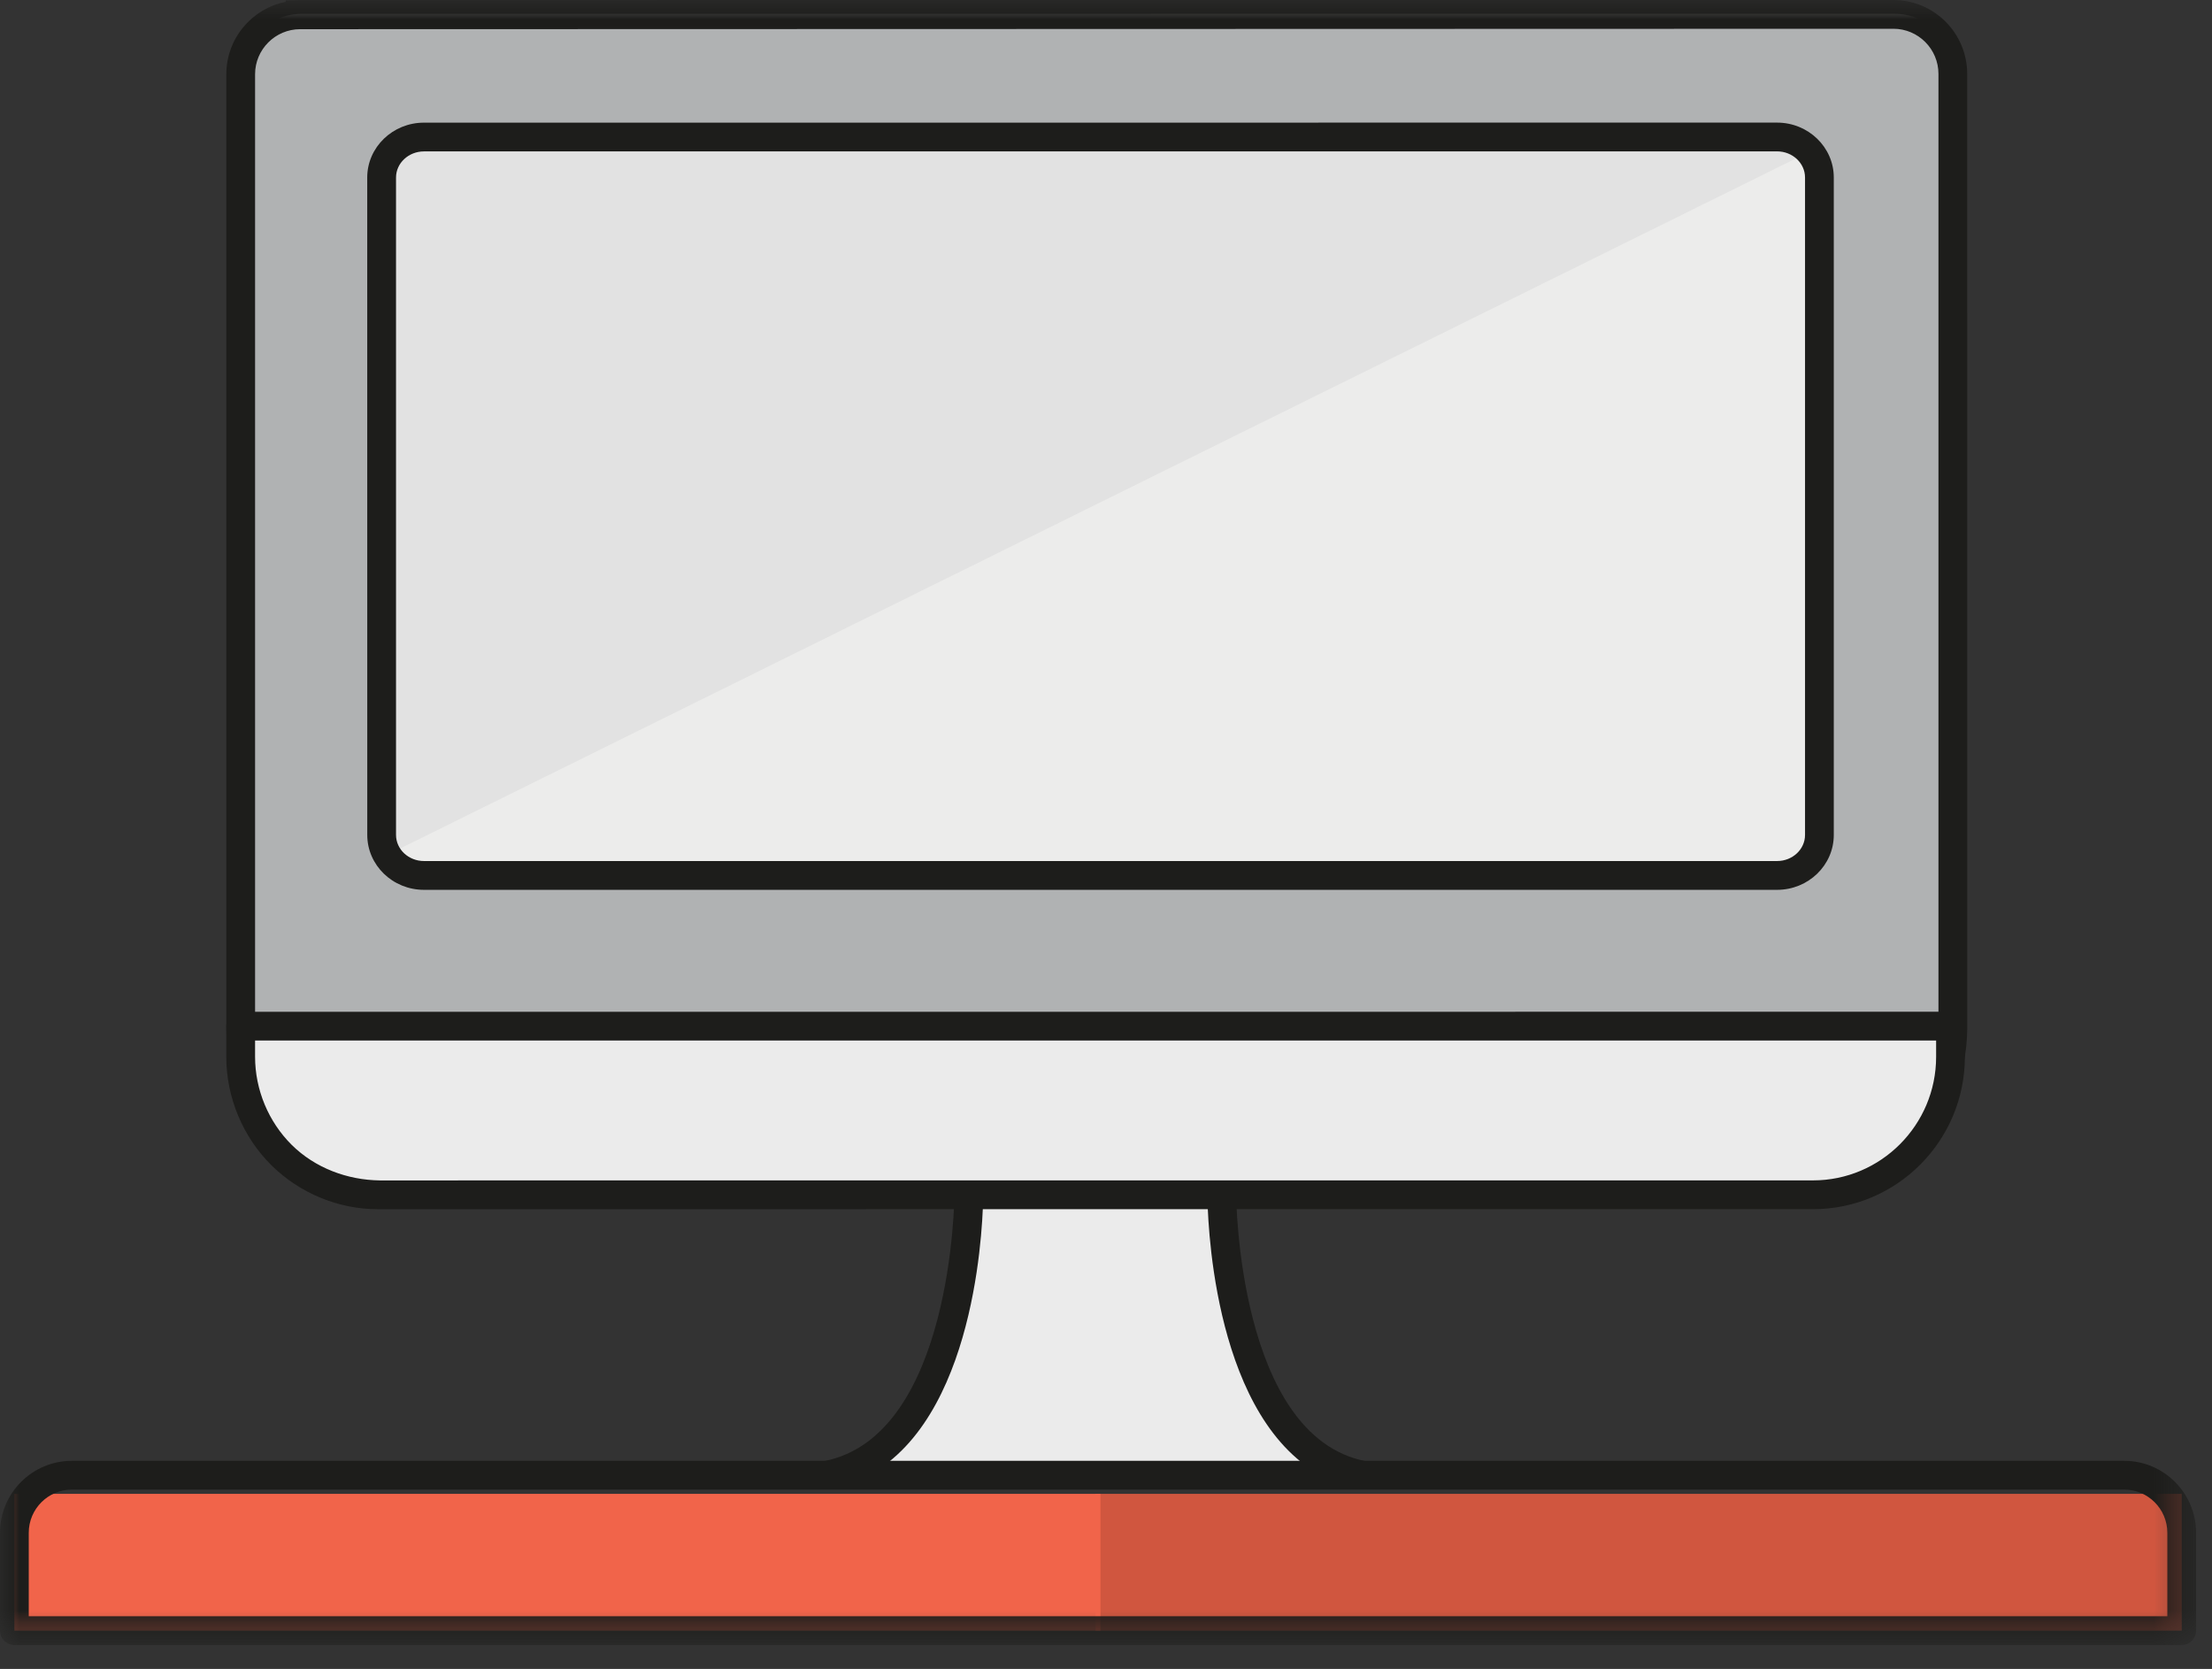
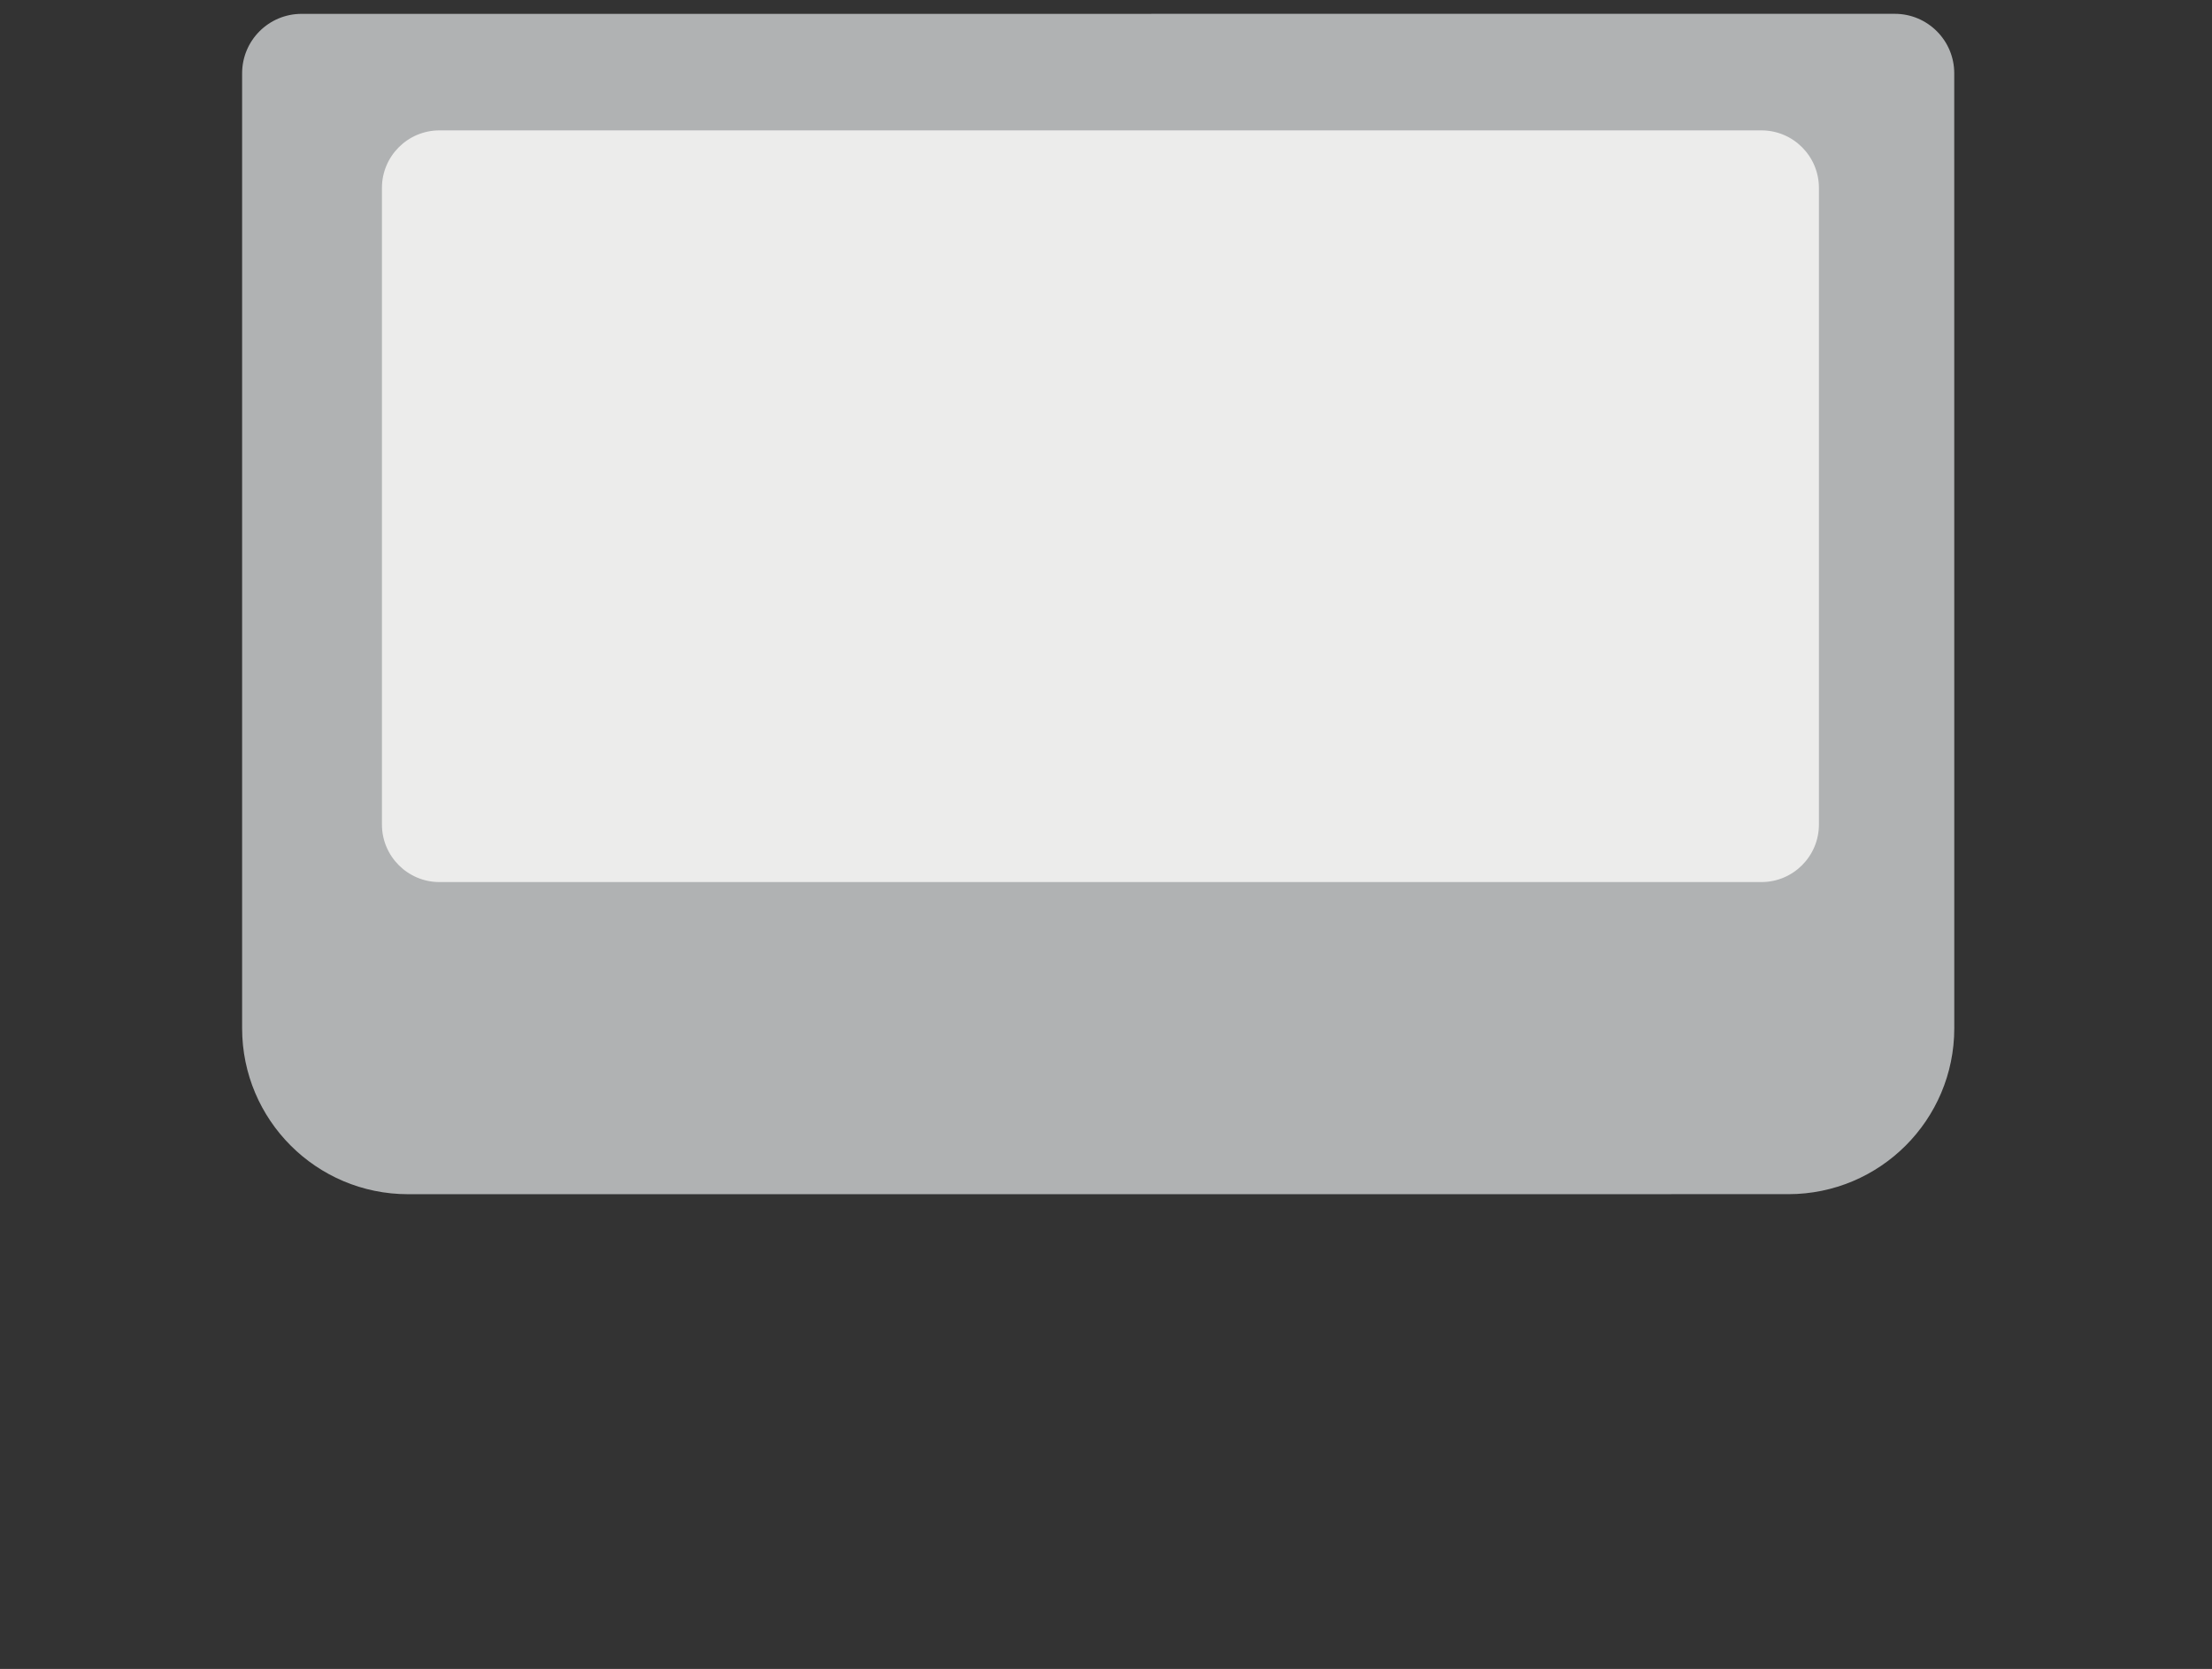
<svg xmlns="http://www.w3.org/2000/svg" xmlns:xlink="http://www.w3.org/1999/xlink" width="57px" height="43px" viewBox="0 0 57 43" version="1.1">
  <rect x="0" y="0" width="57" height="43" fill="#333333" stroke="none" />
  <title>computer</title>
  <defs>
-     <polygon id="path-1" points="-5.71986902e-13 42.383 56.59 42.383 56.59 0 -5.71986902e-13 0" />
-   </defs>
+     </defs>
  <g id="Page-1" stroke="none" stroke-width="1" fill="none" fill-rule="evenodd">
    <g id="Artboard" transform="translate(-231, -925)">
      <g id="computer" transform="translate(231, 925)">
        <path d="M7.771,0.357 L48.826,0.356 C49.672,0.356 50.358,1.042 50.358,1.888 L50.359,26.492 C50.359,28.853 48.445,30.767 46.083,30.767 L10.516,30.768 C8.154,30.768 6.239,28.854 6.239,26.492 L6.239,1.889 C6.239,1.043 6.925,0.357 7.771,0.357" id="Fill-1" fill="#B0B2B3" />
        <path d="M45.388,22.726 L11.325,22.726 C10.507,22.726 9.842,22.062 9.842,21.243 L9.842,4.842 C9.842,4.023 10.507,3.359 11.325,3.359 L45.388,3.359 C46.207,3.359 46.871,4.023 46.871,4.842 L46.871,21.243 C46.871,22.062 46.207,22.726 45.388,22.726" id="Fill-3" fill="#ECECEB" />
        <mask id="mask-2" fill="white">
          <use xlink:href="#path-1" />
        </mask>
        <g id="Clip-6" />
        <polygon id="Fill-5" fill="#D0563F" mask="url(#mask-2)" points="28.232 42.013 56.22 42.013 56.22 38.488 28.232 38.488" />
        <polygon id="Fill-7" fill="#F1644A" mask="url(#mask-2)" points="0.371 42.013 28.358 42.013 28.358 38.488 0.371 38.488" />
        <path d="M10.965,3.685 L45.906,3.685 C46.176,3.685 46.635,3.907 46.635,3.907 L10.003,22.013 L9.661,4.989 C9.661,4.269 10.245,3.685 10.965,3.685" id="Fill-8" fill="#E2E2E2" mask="url(#mask-2)" />
-         <path d="M7.734,0.752 C7.094,0.752 6.573,1.274 6.573,1.913 L6.573,26.477 C6.573,28.631 8.325,30.382 10.479,30.382 L46.096,30.382 C48.201,30.357 49.932,28.621 49.951,26.512 L49.951,1.904 C49.951,1.263 49.43,0.741 48.79,0.741 L7.734,0.752 Z M10.479,31.124 C7.917,31.124 5.832,29.039 5.832,26.477 L5.832,1.913 C5.832,0.991 6.491,0.22 7.363,0.047 L7.363,0.011 L7.734,0.001 L48.79,4.76063633e-13 C49.839,4.76063633e-13 50.692,0.854 50.692,1.904 L50.693,26.516 C50.67,29.029 48.609,31.093 46.101,31.123 L10.479,31.124 Z" id="Fill-9" fill="#1D1D1B" mask="url(#mask-2)" />
        <path d="M21.31,38.008 C24.965,37.286 24.965,30.767 24.965,30.767 L31.484,30.767 C31.484,30.767 31.484,37.286 35.109,38.008" id="Fill-10" fill="#EBEBEB" mask="url(#mask-2)" />
        <path d="M21.382,38.371 L21.239,37.644 C24.551,36.991 24.594,30.83 24.594,30.767 L24.595,30.397 L31.854,30.397 L31.854,30.767 C31.854,30.83 31.897,36.991 35.181,37.644 L35.036,38.371 C31.639,37.696 31.183,32.584 31.123,31.138 L25.326,31.138 C25.265,32.584 24.806,37.696 21.382,38.371" id="Fill-11" fill="#1D1D1B" mask="url(#mask-2)" />
        <polygon id="Fill-12" fill="#1D1D1B" mask="url(#mask-2)" points="20.578 38.275 35.789 38.275 35.789 37.74 20.578 37.74" />
-         <path d="M6.202,26.447 L50.362,26.446 L50.362,27.237 C50.362,29.201 48.77,30.792 46.807,30.792 L9.757,30.793 C8.813,30.793 7.907,30.417 7.24,29.748 C6.573,29.079 6.2,28.173 6.202,27.228 L6.202,26.437 L6.202,26.447 Z" id="Fill-13" fill="#EBEBEB" mask="url(#mask-2)" />
+         <path d="M6.202,26.447 L50.362,27.237 C50.362,29.201 48.77,30.792 46.807,30.792 L9.757,30.793 C8.813,30.793 7.907,30.417 7.24,29.748 C6.573,29.079 6.2,28.173 6.202,27.228 L6.202,26.437 L6.202,26.447 Z" id="Fill-13" fill="#EBEBEB" mask="url(#mask-2)" />
        <path d="M6.573,26.809 L6.573,27.229 C6.573,28.076 6.918,28.903 7.518,29.498 C8.119,30.092 8.947,30.402 9.79,30.413 L46.719,30.412 C48.467,30.412 49.891,28.985 49.891,27.228 L49.891,26.808 L6.573,26.809 Z M9.74,31.155 C8.724,31.155 7.726,30.745 6.997,30.025 C6.256,29.292 5.831,28.273 5.831,27.229 L5.831,26.439 C5.831,26.234 5.998,26.068 6.202,26.068 L50.262,26.067 C50.36,26.067 50.454,26.106 50.523,26.176 C50.593,26.244 50.632,26.339 50.632,26.437 L50.632,27.228 C50.632,29.393 48.877,31.154 46.719,31.154 L9.795,31.155 C9.777,31.155 9.759,31.155 9.74,31.155 L9.74,31.155 Z" id="Fill-14" fill="#1D1D1B" mask="url(#mask-2)" />
-         <polygon id="Fill-15" fill="#1D1D1B" mask="url(#mask-2)" points="21.31 38.275 35.069 38.275 35.069 37.74 21.31 37.74" />
-         <path d="M10.925,3.901 C10.528,3.901 10.205,4.203 10.205,4.574 L10.205,21.512 C10.205,21.883 10.529,22.184 10.925,22.184 L45.793,22.184 C46.19,22.184 46.513,21.883 46.513,21.512 L46.513,4.573 C46.513,4.202 46.19,3.9 45.792,3.9 L10.925,3.901 Z M45.793,22.926 L10.925,22.926 C10.119,22.926 9.464,22.292 9.464,21.512 L9.463,4.574 C9.463,3.794 10.119,3.16 10.925,3.16 L45.792,3.159 C46.599,3.159 47.254,3.793 47.254,4.573 L47.254,21.512 C47.254,22.292 46.599,22.926 45.793,22.926 L45.793,22.926 Z" id="Fill-16" fill="#1D1D1B" mask="url(#mask-2)" />
        <path d="M0.741,41.642 L55.849,41.642 L55.849,39.491 C55.849,38.877 55.35,38.378 54.737,38.378 L1.853,38.378 C1.24,38.378 0.741,38.877 0.741,39.491 L0.741,41.642 Z M56.22,42.383 L0.371,42.383 C0.166,42.383 -5.71986902e-13,42.217 -5.71986902e-13,42.013 L-5.71986902e-13,39.491 C-5.71986902e-13,38.468 0.832,37.637 1.853,37.637 L54.737,37.637 C55.758,37.637 56.59,38.468 56.59,39.491 L56.59,42.013 C56.59,42.217 56.424,42.383 56.22,42.383 L56.22,42.383 Z" id="Fill-17" fill="#1D1D1B" mask="url(#mask-2)" />
      </g>
    </g>
  </g>
</svg>